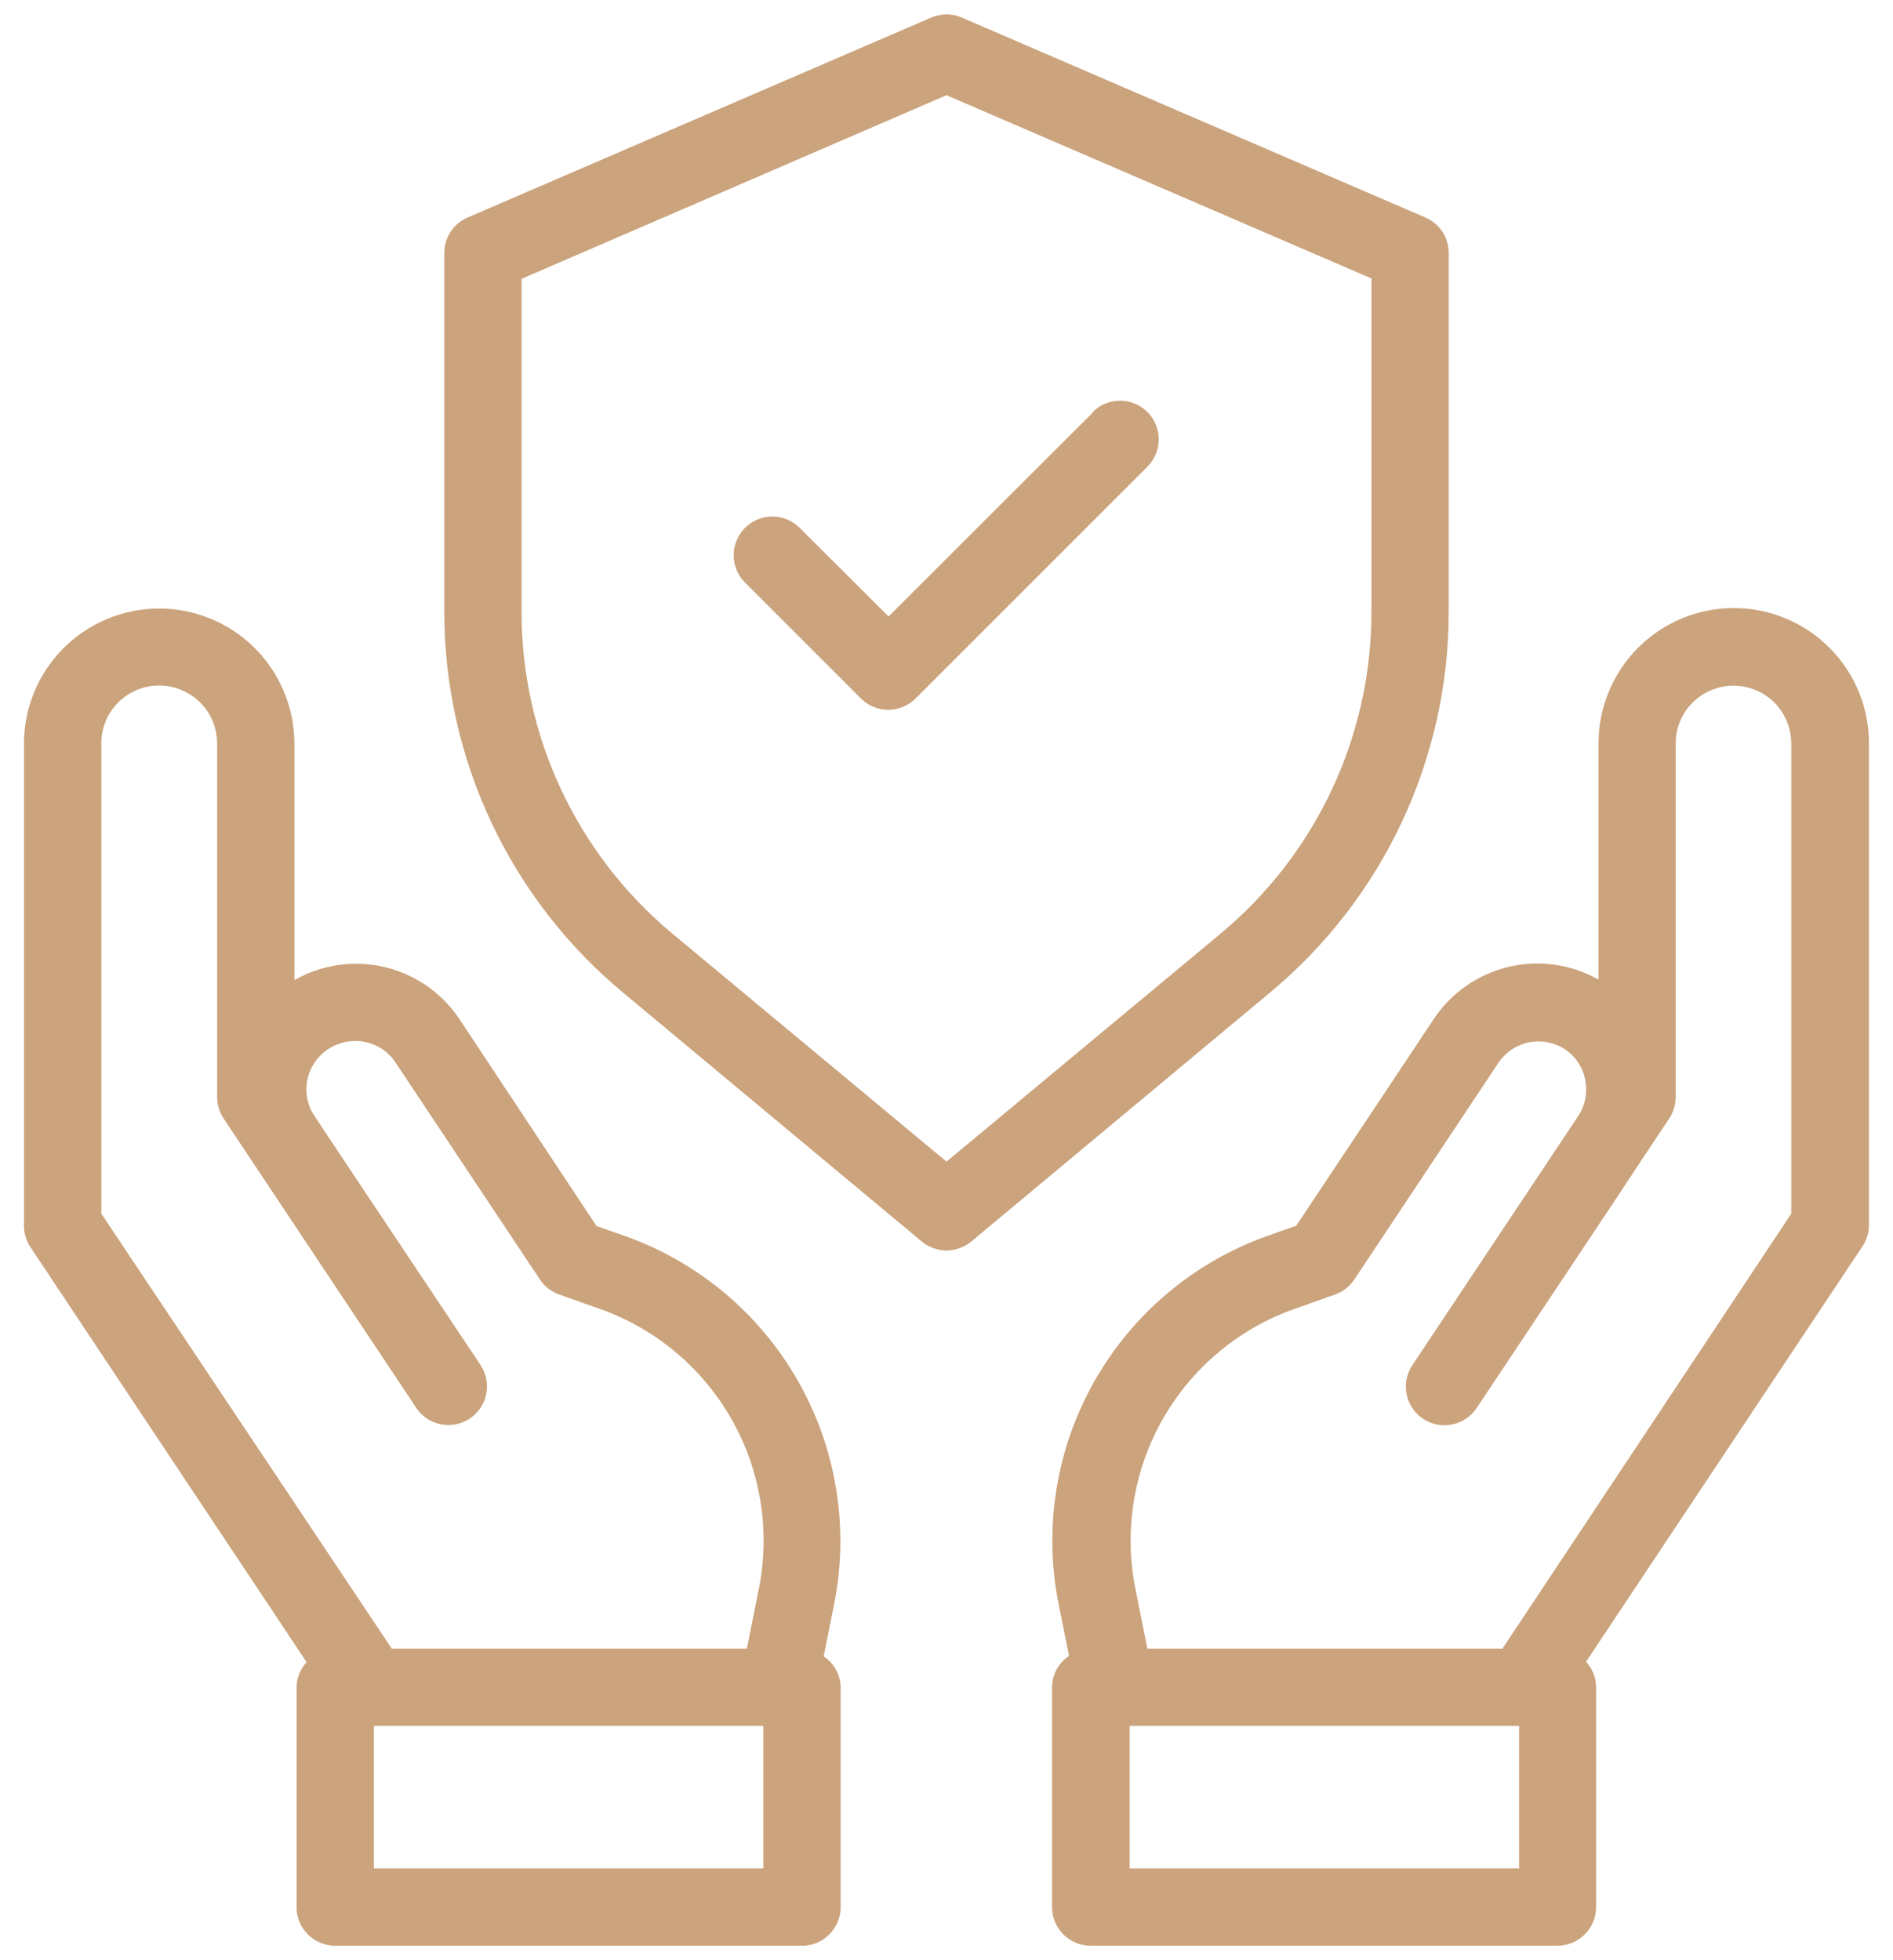
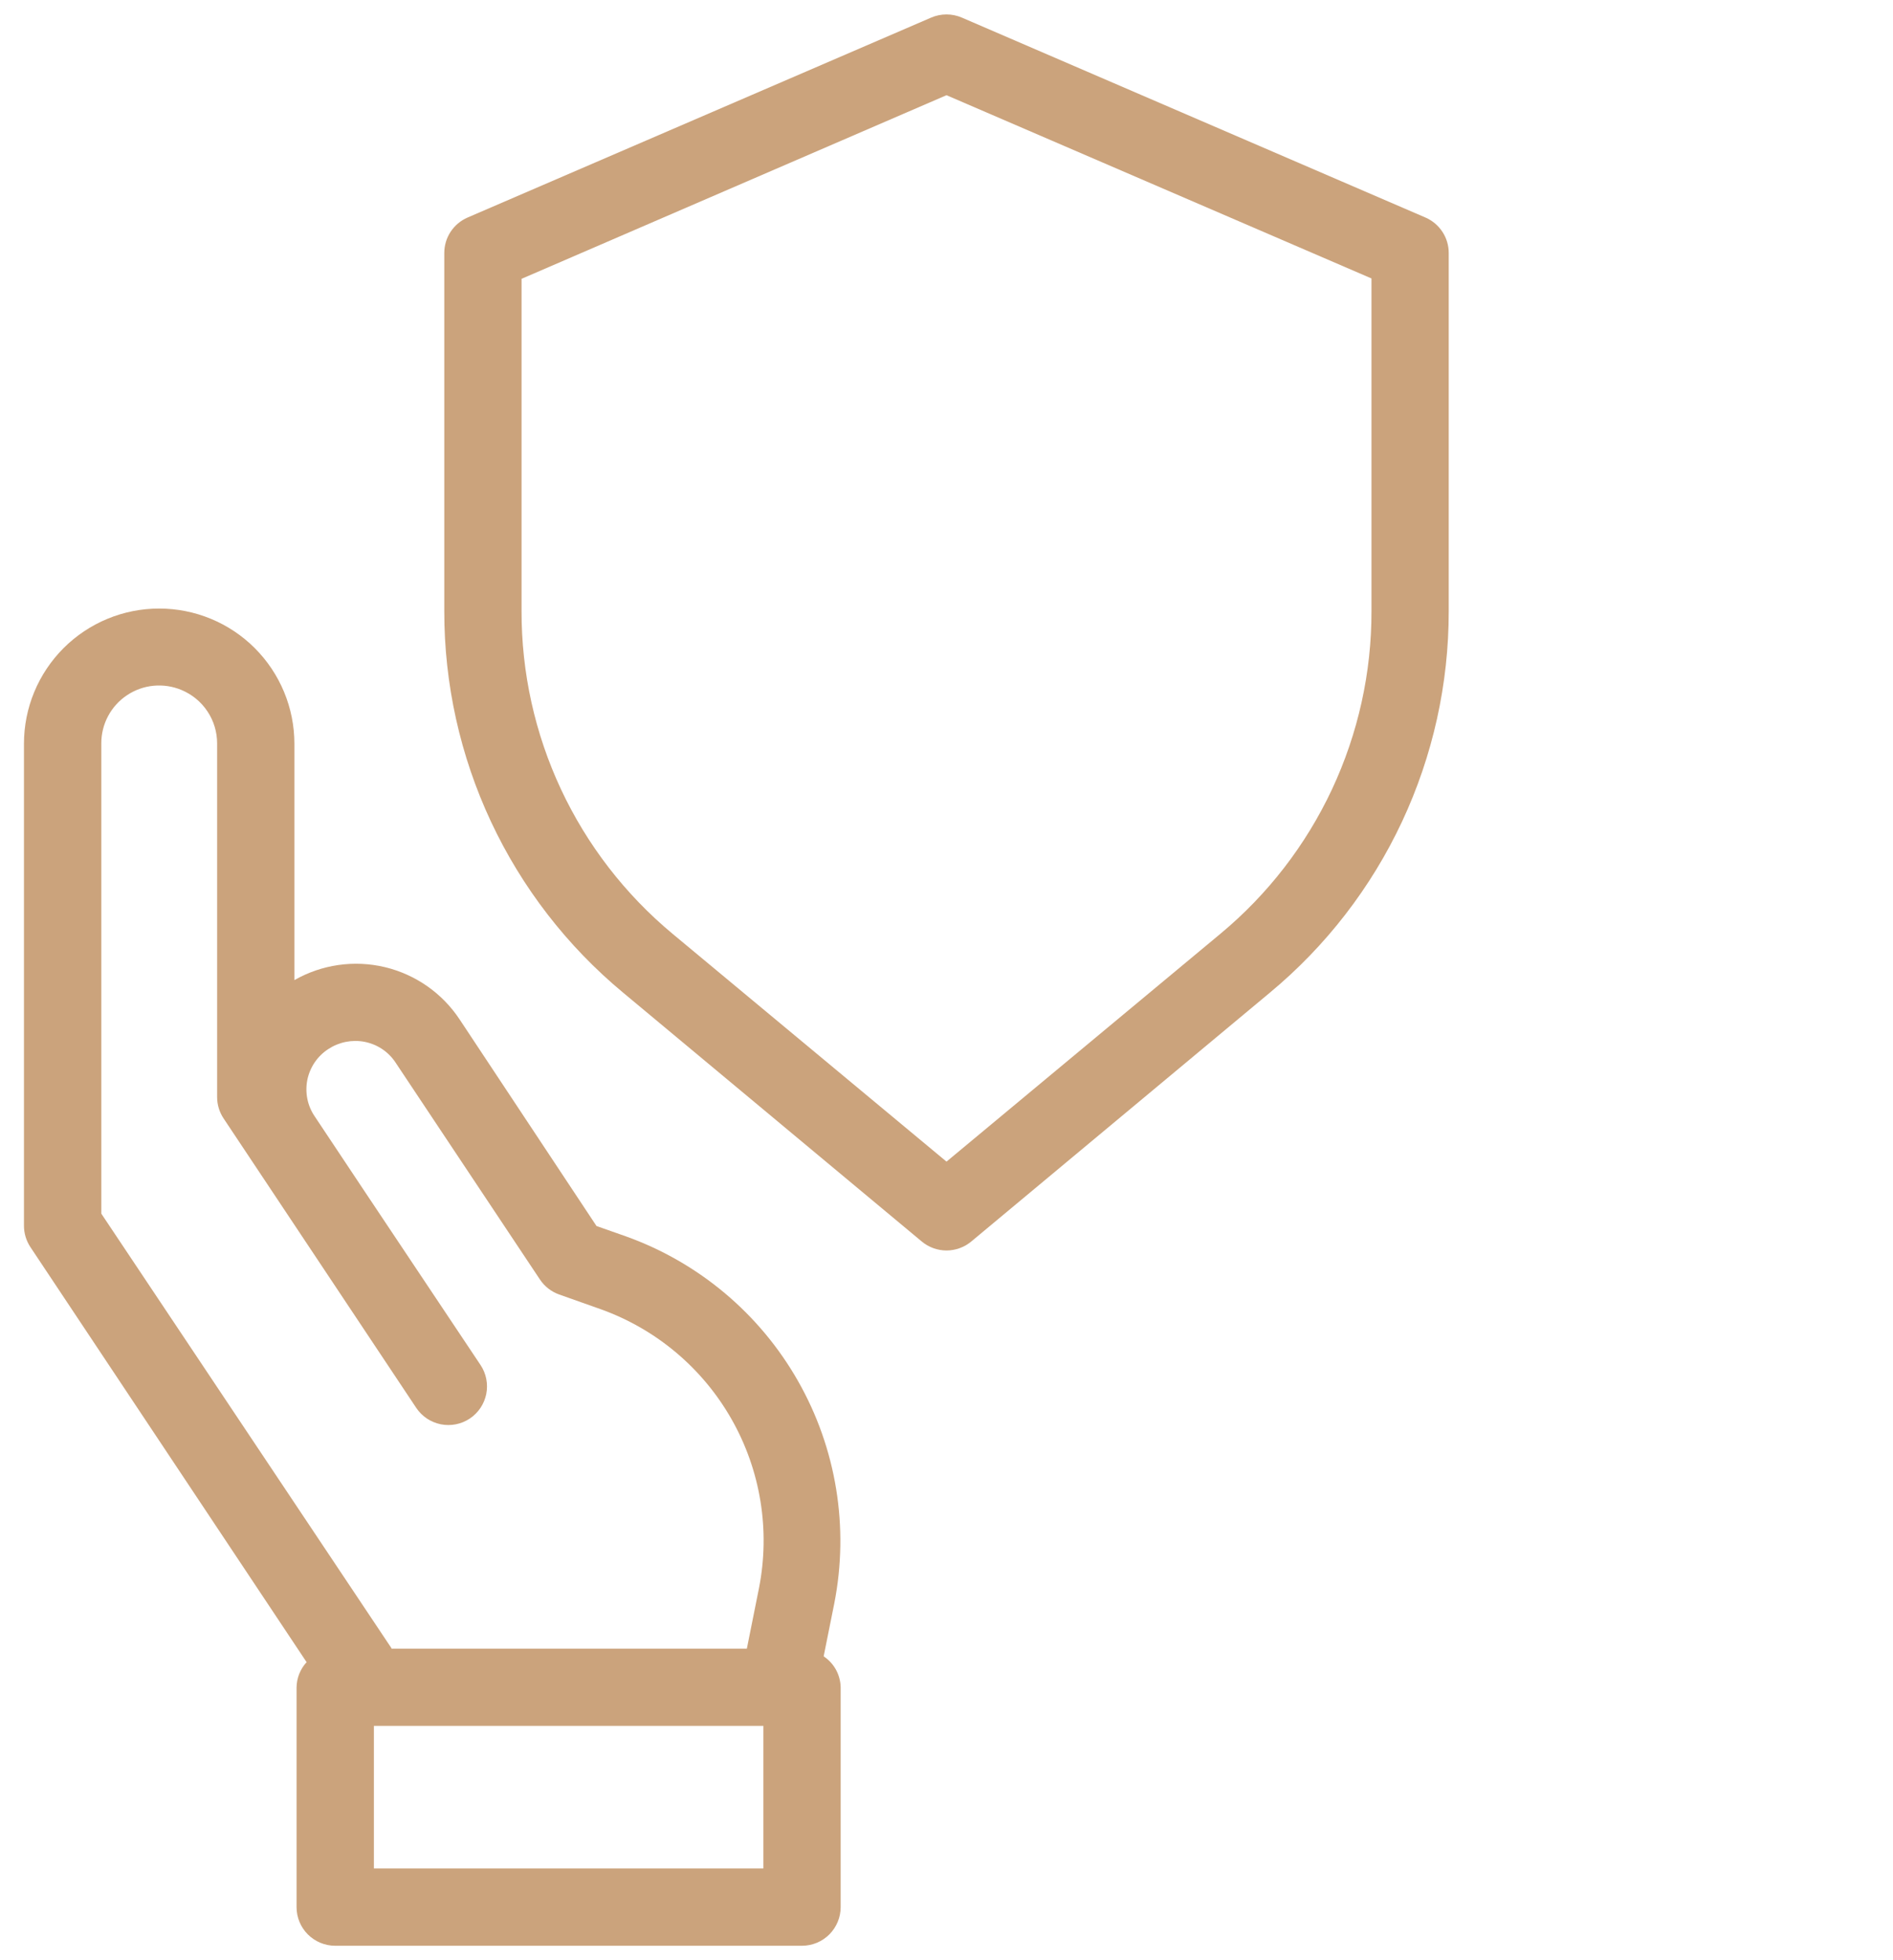
<svg xmlns="http://www.w3.org/2000/svg" width="56" height="58" viewBox="0 0 56 58" fill="none">
-   <path d="M55.289 36.257V21.992C55.289 20.931 54.868 19.914 54.118 19.164C53.367 18.413 52.35 17.992 51.289 17.992C50.228 17.992 49.211 18.413 48.461 19.164C47.711 19.914 47.289 20.931 47.289 21.992V28.986C46.478 28.527 45.523 28.393 44.617 28.611C43.711 28.829 42.922 29.383 42.409 30.161L38.345 36.269L37.481 36.573C35.323 37.345 33.514 38.865 32.382 40.858C31.249 42.85 30.869 45.183 31.31 47.432L31.625 48.995C31.474 49.096 31.349 49.231 31.261 49.391C31.173 49.55 31.126 49.728 31.122 49.91V56.429C31.122 56.732 31.243 57.022 31.457 57.237C31.671 57.451 31.962 57.571 32.265 57.571H46.073C46.376 57.571 46.667 57.451 46.881 57.237C47.096 57.022 47.216 56.732 47.216 56.429V49.923C47.214 49.644 47.108 49.375 46.919 49.169L55.088 36.89C55.216 36.704 55.286 36.483 55.289 36.257ZM44.94 55.286H33.417V51.066H44.94V55.286ZM44.457 48.765V48.781H33.943L33.584 46.989C33.248 45.28 33.535 43.507 34.395 41.993C35.255 40.479 36.63 39.324 38.27 38.737L39.493 38.303C39.726 38.221 39.927 38.065 40.064 37.859L44.336 31.434C44.546 31.128 44.867 30.915 45.231 30.842C45.595 30.768 45.974 30.84 46.286 31.041C46.444 31.145 46.579 31.279 46.684 31.436C46.789 31.593 46.861 31.77 46.896 31.955C46.933 32.139 46.933 32.329 46.897 32.513C46.86 32.697 46.788 32.872 46.684 33.027L46.553 33.224L45.26 35.167L41.781 40.394C41.697 40.519 41.639 40.659 41.61 40.806C41.581 40.954 41.581 41.105 41.611 41.252C41.64 41.4 41.698 41.54 41.782 41.664C41.865 41.789 41.972 41.896 42.097 41.979C42.349 42.148 42.658 42.209 42.955 42.149C43.102 42.12 43.242 42.062 43.367 41.978C43.492 41.895 43.599 41.788 43.682 41.663L47.836 35.425L48.59 34.282L49.378 33.096C49.503 32.908 49.57 32.688 49.57 32.463V22.001C49.569 21.664 49.668 21.333 49.855 21.052C50.042 20.771 50.308 20.552 50.62 20.422C50.879 20.312 51.162 20.269 51.442 20.295C51.723 20.322 51.992 20.417 52.227 20.573C52.462 20.729 52.654 20.941 52.787 21.189C52.92 21.437 52.99 21.715 52.99 21.997V35.912L44.457 48.765Z" fill="#CBA37C" />
  <path d="M24.681 47.439C25.122 45.19 24.742 42.857 23.609 40.865C22.477 38.872 20.668 37.352 18.51 36.58L17.646 36.276L13.6 30.168C13.086 29.388 12.294 28.834 11.385 28.616C10.477 28.4 9.52 28.537 8.709 29V22.006C8.709 21.48 8.605 20.96 8.404 20.475C8.203 19.99 7.908 19.549 7.537 19.177C7.166 18.806 6.725 18.511 6.239 18.31C5.754 18.109 5.234 18.006 4.709 18.006C4.183 18.006 3.663 18.109 3.178 18.31C2.693 18.511 2.252 18.806 1.88 19.177C1.509 19.549 1.214 19.99 1.013 20.475C0.812 20.96 0.709 21.48 0.709 22.006V36.269C0.709 36.494 0.776 36.714 0.901 36.902L9.07 49.181C8.881 49.387 8.775 49.655 8.773 49.935V56.429C8.773 56.732 8.893 57.022 9.107 57.237C9.322 57.451 9.612 57.572 9.915 57.572H23.726C24.029 57.572 24.32 57.451 24.534 57.237C24.748 57.022 24.869 56.732 24.869 56.429V49.923C24.865 49.742 24.817 49.564 24.73 49.404C24.642 49.245 24.517 49.109 24.366 49.009L24.681 47.439ZM2.997 35.91V21.997C2.996 21.714 3.065 21.436 3.198 21.187C3.331 20.937 3.524 20.725 3.76 20.569C3.995 20.412 4.265 20.316 4.546 20.29C4.828 20.264 5.111 20.307 5.371 20.417C5.683 20.547 5.95 20.767 6.137 21.049C6.324 21.33 6.424 21.661 6.423 21.999V32.461C6.423 32.686 6.49 32.906 6.615 33.094L12.313 41.656C12.396 41.781 12.504 41.888 12.628 41.972C12.753 42.055 12.893 42.113 13.04 42.143C13.187 42.172 13.339 42.172 13.486 42.143C13.633 42.114 13.774 42.056 13.898 41.973C14.023 41.889 14.13 41.782 14.214 41.657C14.297 41.533 14.355 41.393 14.385 41.246C14.414 41.098 14.414 40.947 14.385 40.8C14.356 40.652 14.298 40.512 14.215 40.388L10.734 35.172L9.31 33.032C9.203 32.875 9.129 32.699 9.092 32.513C9.055 32.327 9.055 32.136 9.092 31.95C9.13 31.765 9.205 31.588 9.311 31.432C9.418 31.275 9.555 31.142 9.714 31.039C10.03 30.832 10.413 30.755 10.784 30.826C10.969 30.862 11.145 30.934 11.302 31.038C11.459 31.143 11.594 31.277 11.698 31.434L15.973 37.859C16.11 38.065 16.311 38.221 16.544 38.303L17.769 38.737C19.409 39.324 20.783 40.48 21.642 41.994C22.502 43.508 22.789 45.28 22.453 46.989L22.094 48.781H11.579V48.765L2.997 35.91ZM22.583 55.286H11.061V51.066H22.583V55.286Z" fill="#CBA37C" />
  <path d="M42.857 18.079V7.487C42.858 7.264 42.793 7.046 42.671 6.86C42.549 6.674 42.376 6.527 42.172 6.438L28.457 0.522C28.313 0.459 28.157 0.427 28 0.427C27.843 0.427 27.687 0.459 27.543 0.522L13.829 6.438C13.625 6.527 13.451 6.674 13.329 6.86C13.207 7.046 13.143 7.264 13.143 7.487V18.079C13.14 20.234 13.612 22.363 14.526 24.315C15.441 26.267 16.774 27.993 18.432 29.37L27.269 36.735C27.474 36.906 27.733 37 28 37C28.267 37 28.526 36.906 28.732 36.735L37.568 29.37C39.226 27.993 40.559 26.267 41.474 24.315C42.388 22.363 42.86 20.234 42.857 18.079ZM36.103 27.629L28 34.371L19.895 27.629C18.494 26.463 17.367 25.003 16.595 23.353C15.823 21.702 15.425 19.901 15.429 18.079V8.25L28 2.817L40.572 8.239V18.079C40.576 19.901 40.177 21.702 39.405 23.353C38.632 25.004 37.505 26.464 36.103 27.629Z" fill="#CBA37C" />
-   <path d="M32.343 12.191L26.286 18.241L23.657 15.619C23.551 15.513 23.425 15.429 23.286 15.371C23.147 15.314 22.998 15.284 22.848 15.284C22.698 15.284 22.549 15.314 22.41 15.371C22.271 15.429 22.145 15.513 22.039 15.619C21.933 15.726 21.848 15.852 21.791 15.991C21.733 16.13 21.704 16.278 21.704 16.429C21.704 16.579 21.733 16.728 21.791 16.866C21.848 17.005 21.933 17.131 22.039 17.238L25.468 20.666C25.574 20.773 25.7 20.857 25.839 20.915C25.977 20.972 26.126 21.002 26.277 21.002C26.427 21.002 26.576 20.972 26.715 20.915C26.854 20.857 26.98 20.773 27.086 20.666L33.943 13.809C34.157 13.595 34.278 13.303 34.278 13C34.278 12.697 34.157 12.405 33.943 12.191C33.728 11.976 33.437 11.856 33.134 11.856C32.83 11.856 32.539 11.976 32.325 12.191H32.343Z" fill="#CBA37C" />
</svg>